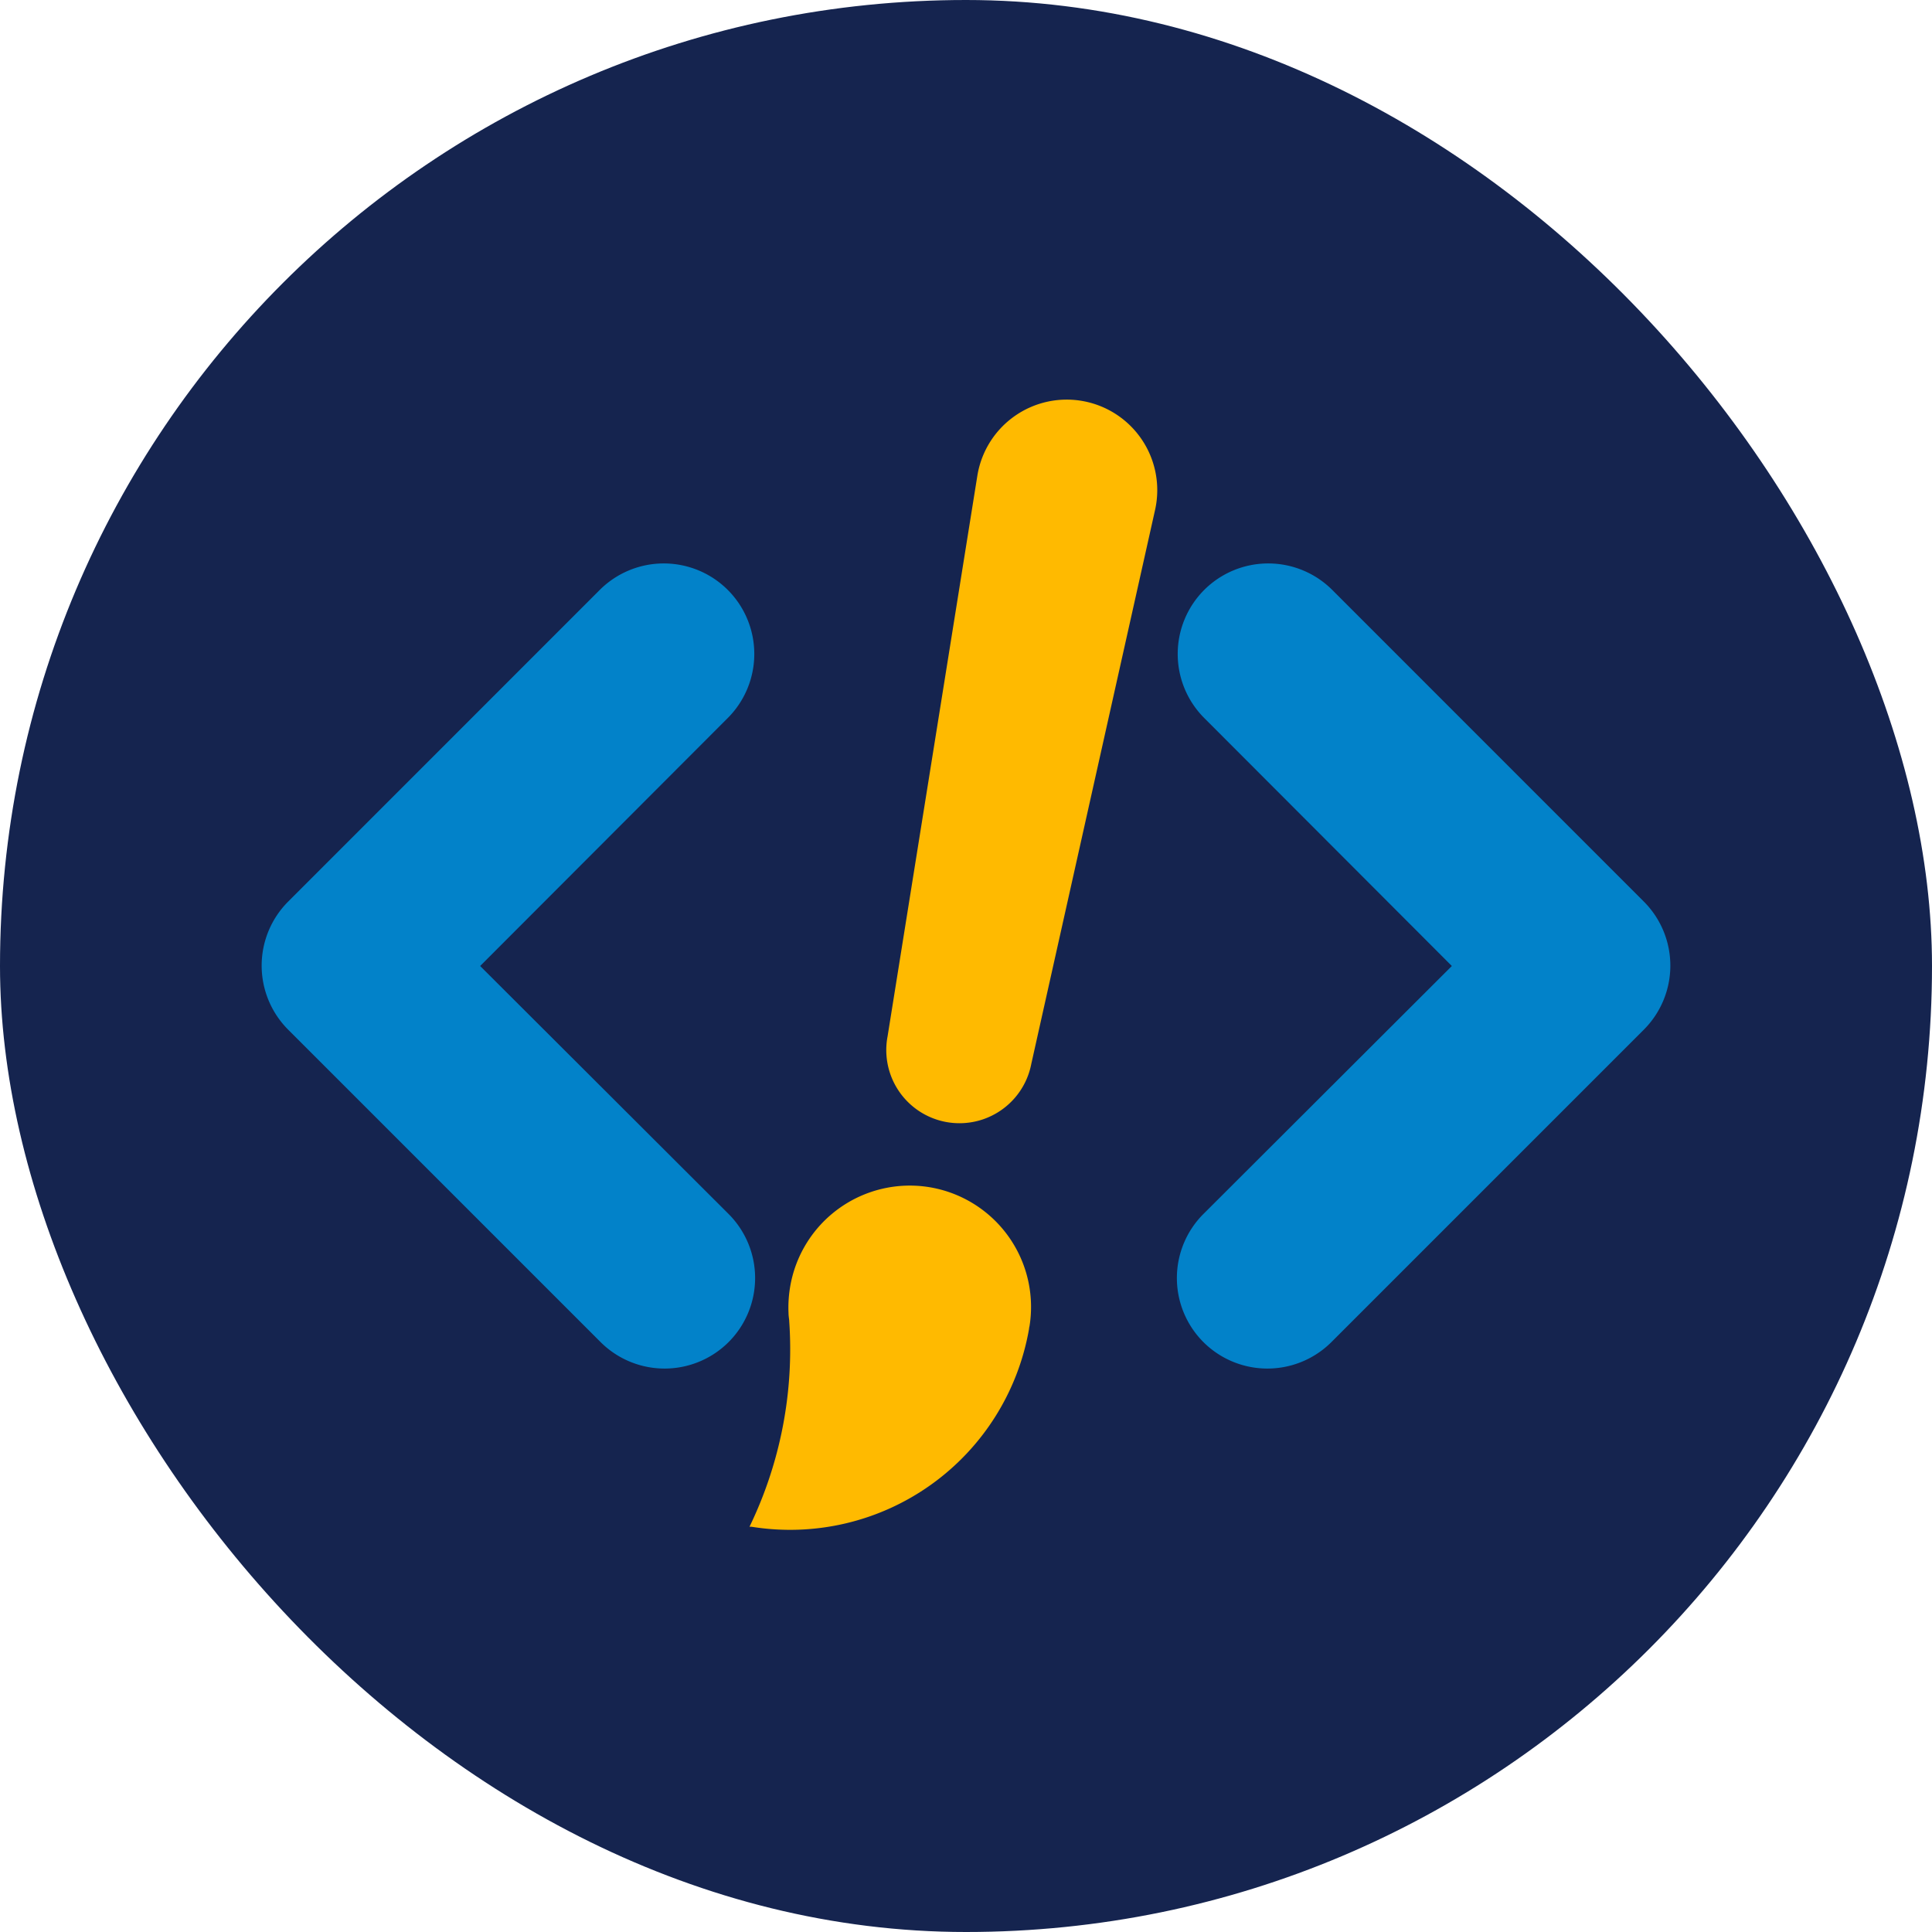
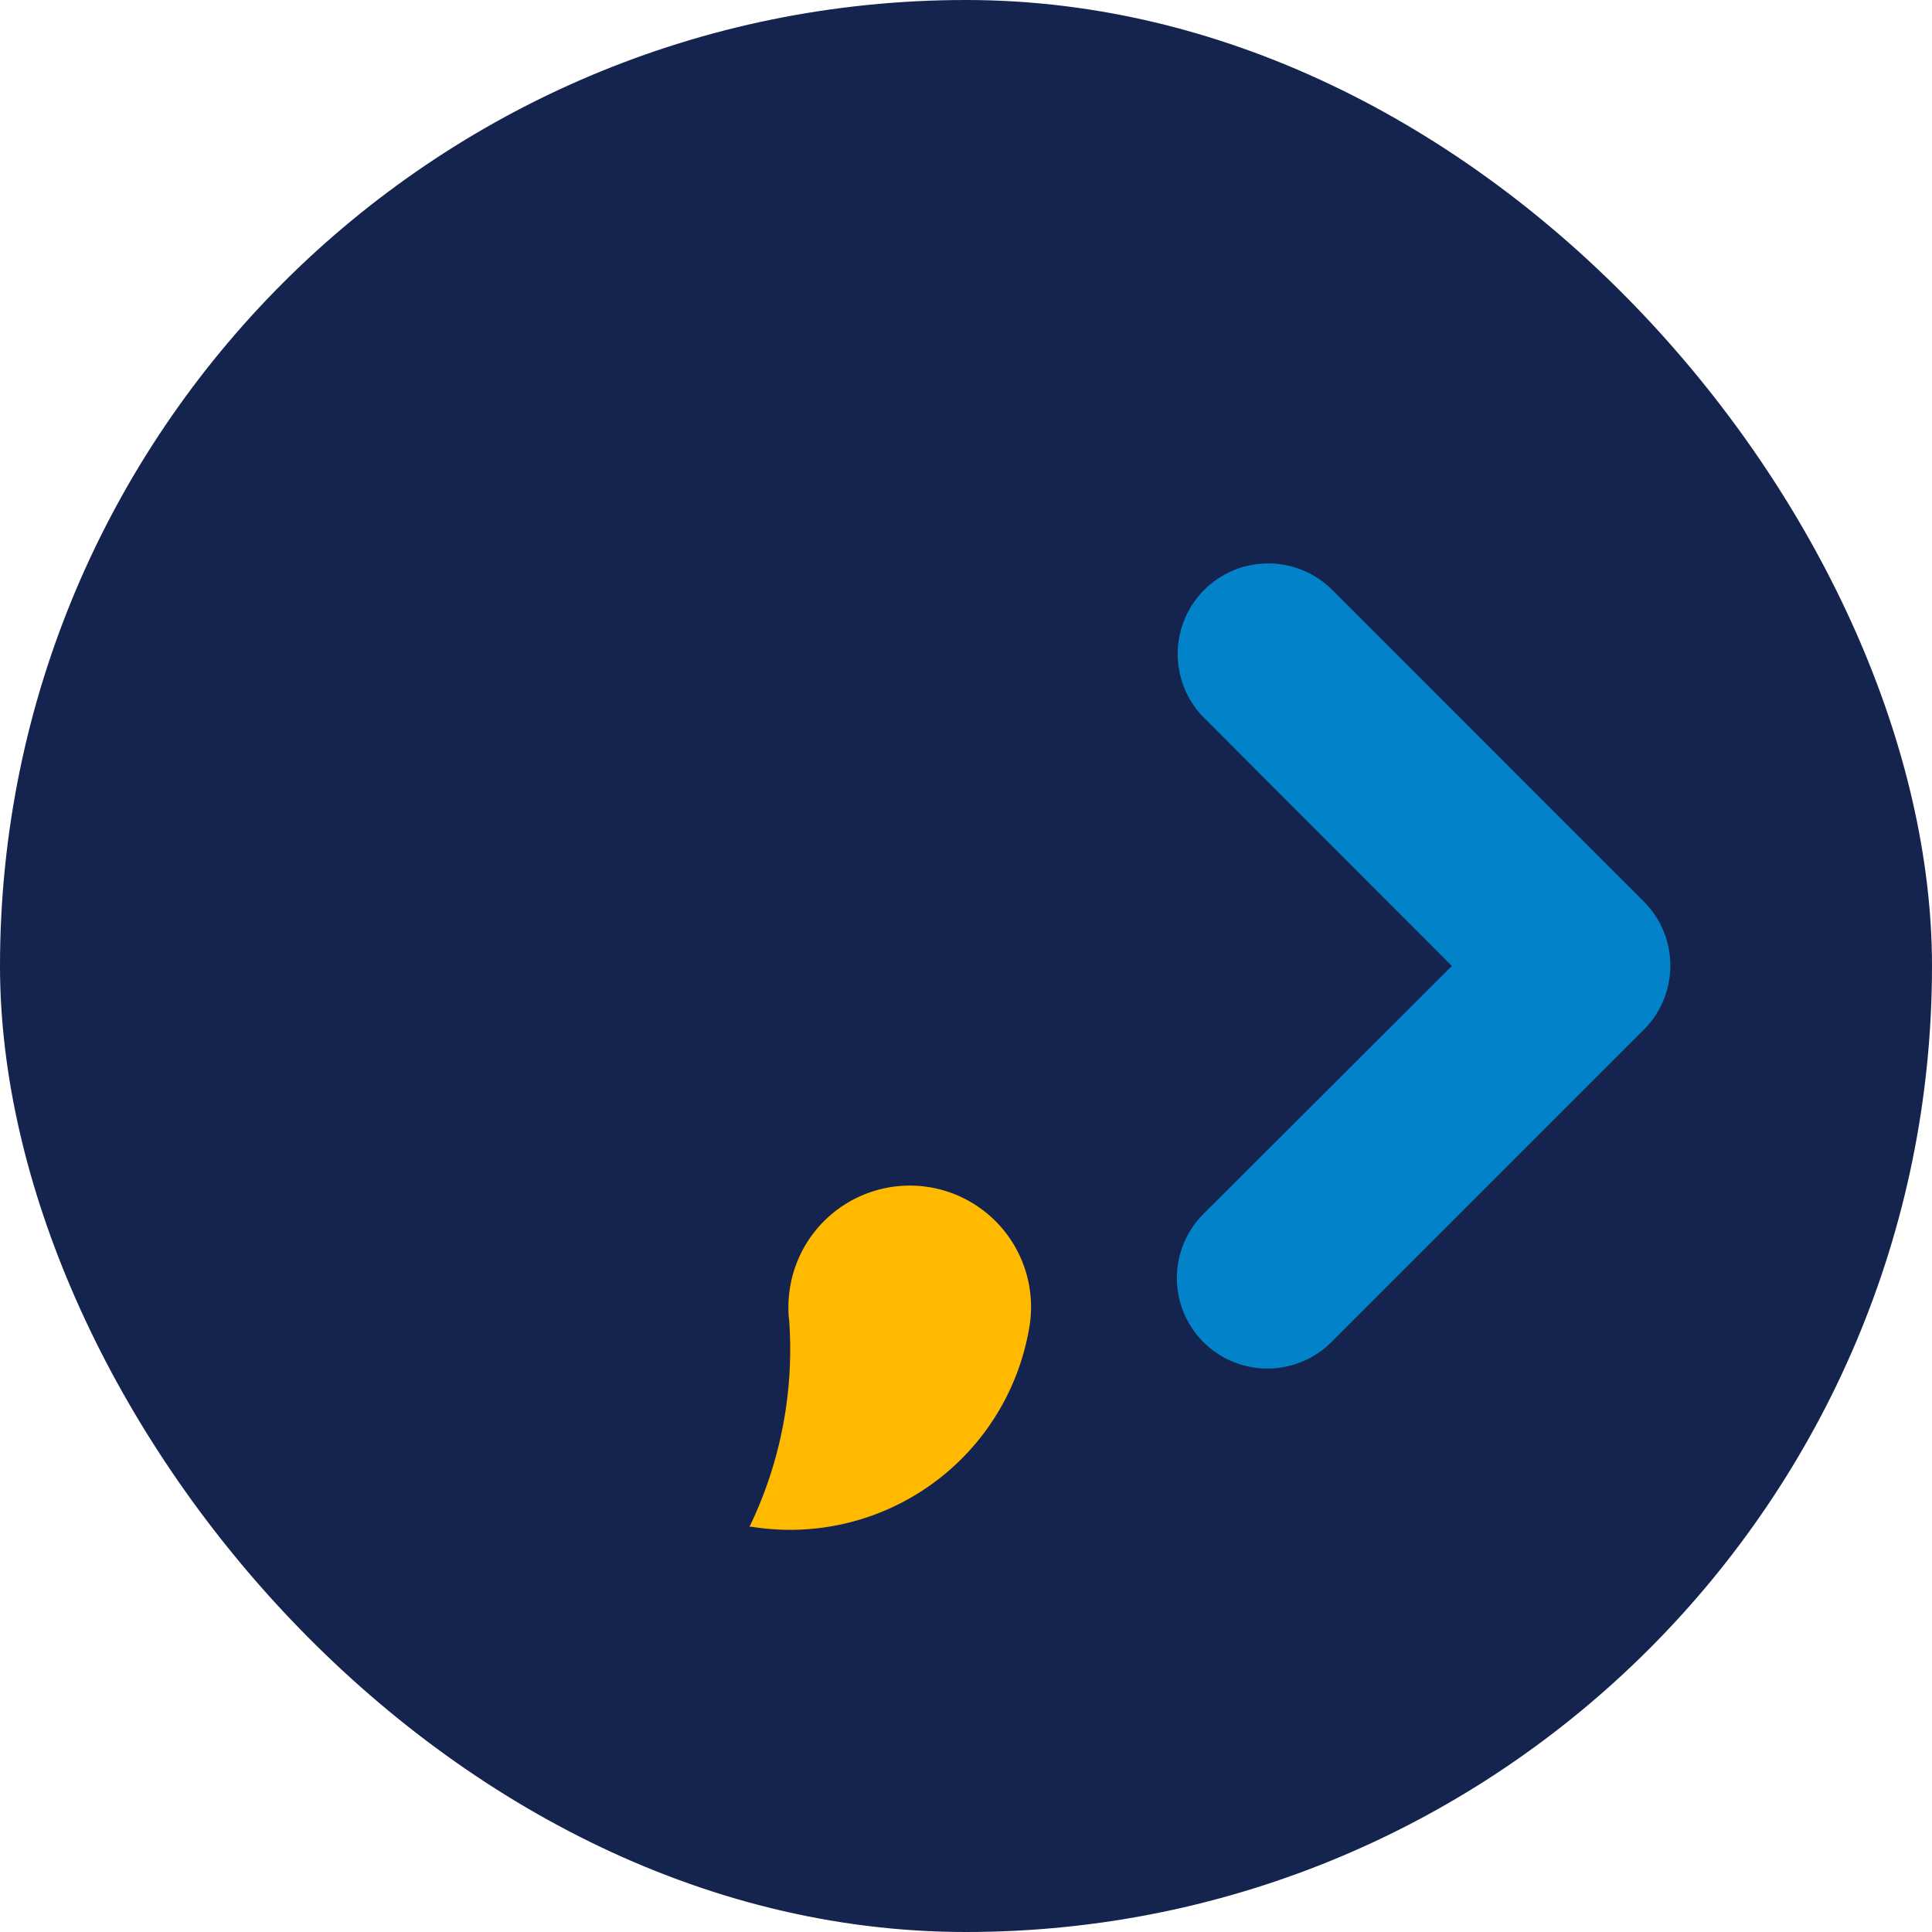
<svg xmlns="http://www.w3.org/2000/svg" viewBox="0 0 258 258">
  <defs>
    <style>.cls-1{fill:#15244f;}.cls-2{fill:#0282c9;}.cls-3{fill:#ffba00;}</style>
  </defs>
  <g id="Layer_2" data-name="Layer 2">
    <g id="Layer_1-2" data-name="Layer 1">
      <rect class="cls-1" width="258" height="258" rx="129" />
-       <path class="cls-2" d="M80.2,179.22,38.48,137.5a12.1,12.1,0,0,1,0-17.1L80.09,78.78a12.1,12.1,0,0,1,17.1,0h0a12.1,12.1,0,0,1,0,17.1L64.12,129,97.3,162.12a12.1,12.1,0,0,1,0,17.1h0A12.1,12.1,0,0,1,80.2,179.22Z" />
      <path class="cls-2" d="M177.8,179.22l41.72-41.72a12.1,12.1,0,0,0,0-17.1L177.91,78.78a12.1,12.1,0,0,0-17.1,0h0a12.1,12.1,0,0,0,0,17.1L193.88,129,160.7,162.12a12.1,12.1,0,0,0,0,17.1h0A12.1,12.1,0,0,0,177.8,179.22Z" />
      <path class="cls-3" d="M124.07,158.53A16.21,16.21,0,0,0,105.49,172a16.41,16.41,0,0,0-.19,3.34v0c0,.35.06.69.09,1v.06a54.37,54.37,0,0,1-5.3,27.48l.25,0a32.39,32.39,0,0,0,37.08-26.43c0-.14.05-.27.07-.41l.06-.41A16.21,16.21,0,0,0,124.07,158.53Z" />
-       <path class="cls-3" d="M130.53,63.44l-12,74.94a9.77,9.77,0,1,0,19.19,3.69L154.27,68a12.09,12.09,0,1,0-23.74-4.56Z" />
    </g>
  </g>
</svg>